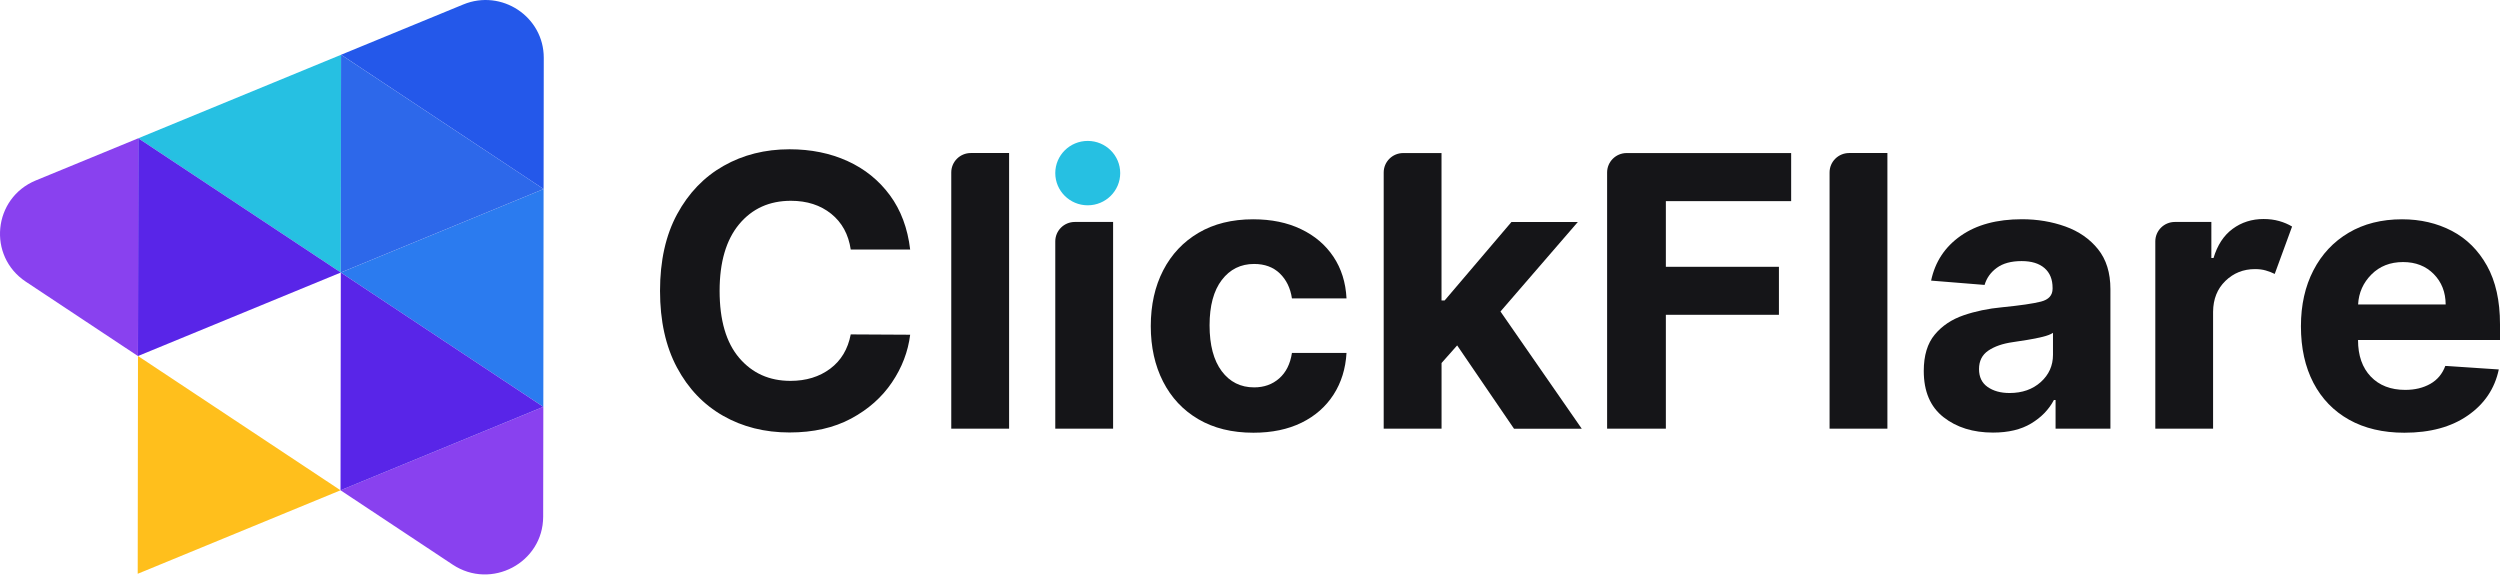
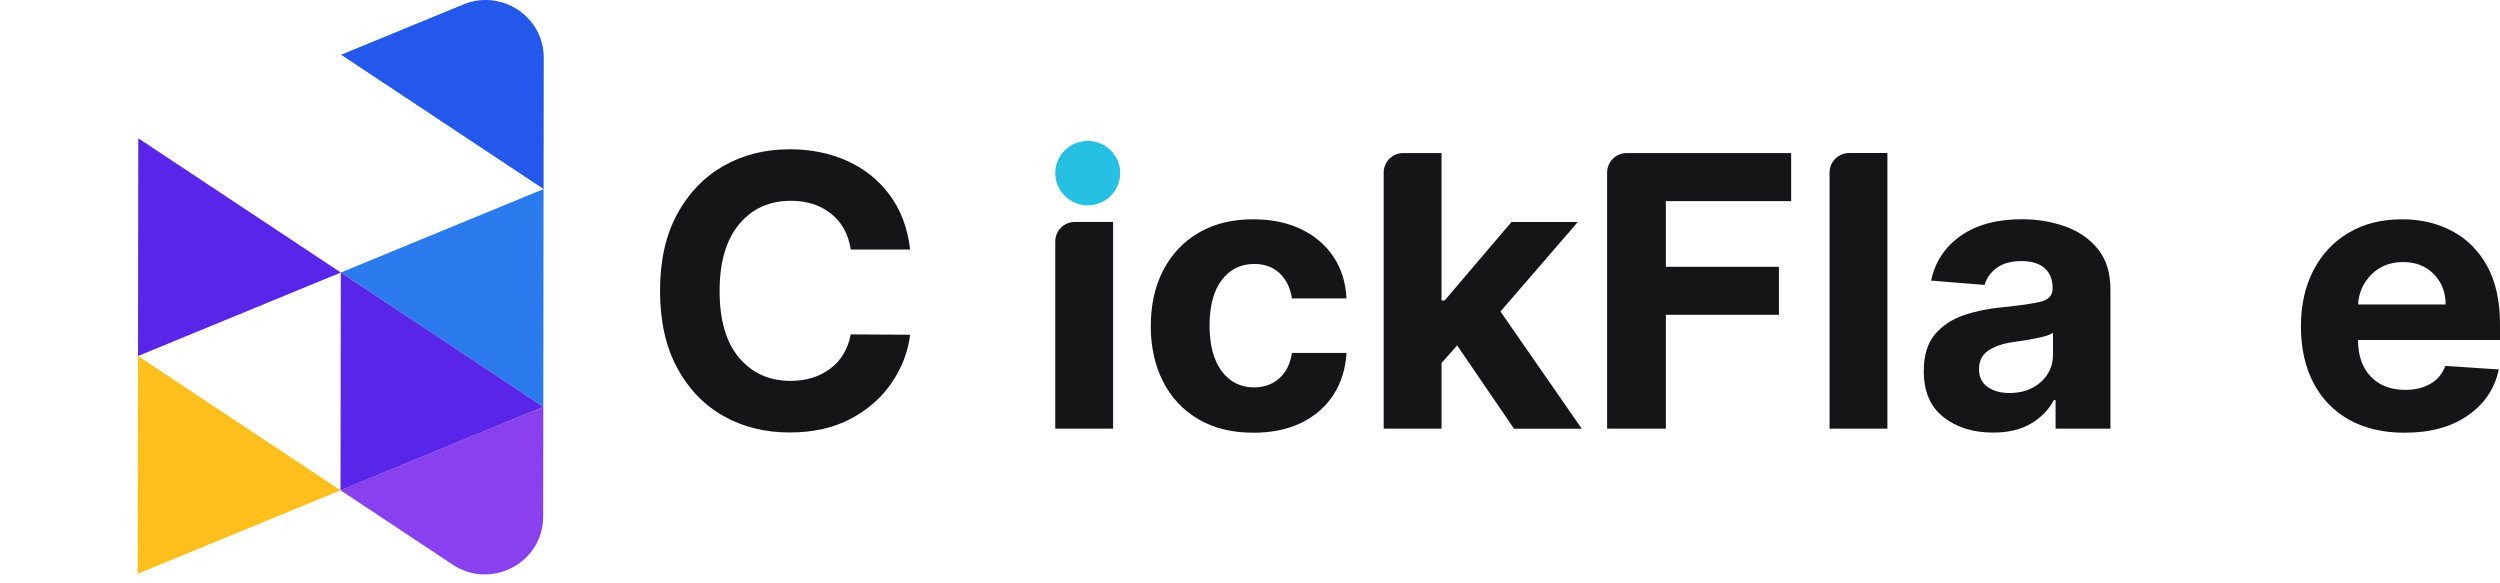
<svg xmlns="http://www.w3.org/2000/svg" width="180" height="42" viewBox="0 0 180 42" fill="none">
-   <path d="M24.558 3.943L9.956 9.956L17.247 14.788L24.538 19.622L24.558 3.943Z" fill="#26C0E2" />
  <path d="M39.139 13.611L24.537 19.622L31.828 24.456L39.119 29.29L39.139 13.611Z" fill="#2B7BEF" />
-   <path d="M31.848 8.777L24.557 3.943L24.537 19.622L39.139 13.611L31.848 8.777Z" fill="#2D68EA" />
  <path d="M33.356 0.322L24.558 3.942L31.849 8.777L39.139 13.611L39.151 4.166C39.157 1.2 36.116 -0.815 33.356 0.322Z" fill="#2458EA" />
-   <path d="M9.956 9.956L2.584 12.989C-0.506 14.26 -0.92 18.437 1.86 20.282L2.642 20.801L9.932 25.636L9.956 9.956Z" fill="#8941EF" />
  <path d="M9.936 25.633L24.538 19.622L17.247 14.788L9.956 9.956L9.936 25.633Z" fill="#5925E8" />
  <path d="M39.12 29.291L39.108 37.204C39.102 40.523 35.37 42.497 32.59 40.652L31.808 40.133L24.518 35.299L39.12 29.291Z" fill="#8941EF" />
  <path d="M24.518 35.301L24.538 19.622L31.829 24.456L39.12 29.291L24.518 35.301Z" fill="#5925E8" />
  <path d="M9.915 41.312L24.517 35.301L17.226 30.467L9.935 25.633L9.915 41.312Z" fill="#FFBF1C" />
  <path d="M65.532 17.966H61.253C61.091 16.873 60.622 16.018 59.847 15.393C59.071 14.77 58.105 14.457 56.945 14.457C55.394 14.457 54.153 15.02 53.215 16.147C52.281 17.275 51.812 18.873 51.812 20.939C51.812 23.059 52.284 24.668 53.224 25.77C54.164 26.872 55.394 27.423 56.913 27.423C58.041 27.423 58.993 27.13 59.777 26.545C60.558 25.959 61.05 25.139 61.253 24.077L65.532 24.1C65.381 25.314 64.945 26.459 64.221 27.532C63.498 28.605 62.517 29.474 61.276 30.14C60.035 30.805 58.556 31.138 56.843 31.138C55.058 31.138 53.464 30.736 52.061 29.936C50.658 29.136 49.55 27.976 48.739 26.456C47.929 24.938 47.522 23.099 47.522 20.941C47.522 18.778 47.932 16.936 48.754 15.418C49.576 13.901 50.69 12.742 52.096 11.944C53.502 11.146 55.087 10.748 56.846 10.748C58.391 10.748 59.783 11.032 61.024 11.597C62.265 12.162 63.281 12.983 64.074 14.059C64.864 15.132 65.35 16.434 65.532 17.966Z" fill="#151518" />
-   <path d="M72.655 11.018V30.863H68.491V12.415C68.491 11.643 69.122 11.018 69.9 11.018H72.655Z" fill="#151518" />
  <path d="M75.98 30.866V17.378C75.98 16.606 76.61 15.981 77.388 15.981H80.143V30.866H75.98V30.866Z" fill="#151518" />
  <path d="M90.246 31.156C88.71 31.156 87.387 30.832 86.282 30.183C85.177 29.535 84.332 28.631 83.742 27.475C83.152 26.319 82.856 24.987 82.856 23.481C82.856 21.958 83.154 20.618 83.751 19.464C84.347 18.311 85.194 17.41 86.296 16.762C87.399 16.113 88.707 15.789 90.225 15.789C91.536 15.789 92.685 16.024 93.671 16.498C94.658 16.968 95.436 17.631 96.006 18.483C96.576 19.335 96.892 20.337 96.949 21.487H93.02C92.91 20.744 92.618 20.144 92.147 19.688C91.675 19.232 91.056 19.005 90.295 19.005C89.332 19.005 88.556 19.39 87.969 20.159C87.382 20.928 87.089 22.015 87.089 23.424C87.089 24.844 87.382 25.946 87.963 26.723C88.545 27.501 89.323 27.891 90.295 27.891C91.013 27.891 91.614 27.676 92.103 27.245C92.592 26.815 92.899 26.204 93.02 25.409H96.949C96.883 26.545 96.573 27.547 96.015 28.413C95.457 29.279 94.69 29.954 93.715 30.433C92.74 30.912 91.582 31.156 90.246 31.156Z" fill="#151518" />
  <path d="M99.626 30.866V12.418C99.626 11.646 100.257 11.02 101.035 11.02H103.789V21.633H104.015L108.824 15.984H113.603L108.034 22.428L113.887 30.869H109.009L104.915 24.869L103.792 26.137V30.866H99.626V30.866Z" fill="#151518" />
  <path d="M115.712 30.866V12.418C115.712 11.646 116.343 11.02 117.121 11.02H128.963V14.48H119.942V19.209H128.083V22.666H119.942V30.866H115.712Z" fill="#151518" />
  <path d="M135.893 11.018V30.863H131.729V12.415C131.729 11.643 132.36 11.018 133.139 11.018H135.893Z" fill="#151518" />
  <path d="M143.496 31.146C142.064 31.146 140.875 30.776 139.928 30.033C138.982 29.29 138.511 28.183 138.511 26.708C138.511 25.598 138.774 24.725 139.303 24.091C139.83 23.457 140.524 22.995 141.381 22.7C142.237 22.407 143.16 22.215 144.153 22.123C145.455 21.994 146.386 21.859 146.947 21.716C147.509 21.572 147.786 21.262 147.786 20.786V20.729C147.786 20.115 147.593 19.641 147.205 19.303C146.817 18.967 146.268 18.798 145.559 18.798C144.809 18.798 144.213 18.959 143.771 19.283C143.328 19.607 143.036 20.017 142.891 20.514L139.04 20.204C139.327 18.847 140.038 17.771 141.175 16.976C142.312 16.181 143.779 15.785 145.579 15.785C146.693 15.785 147.734 15.96 148.707 16.308C149.679 16.658 150.46 17.2 151.056 17.94C151.652 18.68 151.95 19.641 151.95 20.823V30.862H148.001V28.799H147.882C147.517 29.491 146.971 30.053 146.244 30.489C145.518 30.928 144.601 31.146 143.496 31.146ZM144.688 28.297C145.599 28.297 146.349 28.034 146.936 27.508C147.523 26.98 147.815 26.326 147.815 25.546V23.965C147.653 24.074 147.399 24.172 147.057 24.255C146.716 24.338 146.351 24.413 145.964 24.473C145.576 24.533 145.229 24.588 144.922 24.634C144.193 24.737 143.606 24.941 143.157 25.245C142.712 25.549 142.489 25.991 142.489 26.573C142.489 27.141 142.694 27.572 143.108 27.861C143.522 28.151 144.048 28.297 144.688 28.297Z" fill="#151518" />
-   <path d="M155.182 30.866V17.379C155.182 16.607 155.812 15.981 156.591 15.981H159.218V18.578H159.374C159.649 17.654 160.106 16.954 160.745 16.481C161.388 16.007 162.131 15.769 162.979 15.769C163.384 15.769 163.757 15.818 164.101 15.915C164.446 16.013 164.755 16.145 165.03 16.311L163.78 19.723C163.584 19.625 163.372 19.542 163.141 19.476C162.909 19.407 162.652 19.375 162.363 19.375C161.524 19.375 160.812 19.66 160.227 20.228C159.643 20.796 159.351 21.536 159.342 22.445V30.866H155.182V30.866Z" fill="#151518" />
  <path d="M173.114 31.156C171.578 31.156 170.25 30.843 169.136 30.221C168.022 29.598 167.166 28.711 166.567 27.567C165.968 26.419 165.667 25.062 165.667 23.492C165.667 21.96 165.968 20.618 166.567 19.462C167.166 18.305 168.011 17.404 169.101 16.759C170.192 16.113 171.474 15.789 172.946 15.789C174.269 15.789 175.464 16.067 176.528 16.621C177.593 17.178 178.438 18.015 179.063 19.134C179.688 20.256 180 21.659 180 23.346V24.48H169.778V24.488C169.778 25.598 170.085 26.474 170.695 27.113C171.306 27.753 172.136 28.072 173.178 28.072C173.875 28.072 174.477 27.925 174.986 27.636C175.495 27.346 175.851 26.915 176.062 26.347L179.913 26.6C179.621 27.983 178.878 29.087 177.686 29.913C176.496 30.743 174.972 31.156 173.114 31.156ZM169.784 21.92H176.088C176.083 21.037 175.796 20.305 175.229 19.731C174.662 19.157 173.927 18.868 173.022 18.868C172.096 18.868 171.338 19.166 170.745 19.76C170.152 20.354 169.827 21.074 169.784 21.92Z" fill="#151518" />
  <path d="M78.317 14.782C79.608 14.782 80.655 13.744 80.655 12.464C80.655 11.183 79.608 10.146 78.317 10.146C77.026 10.146 75.98 11.183 75.98 12.464C75.98 13.744 77.026 14.782 78.317 14.782Z" fill="#26C0E2" />
</svg>